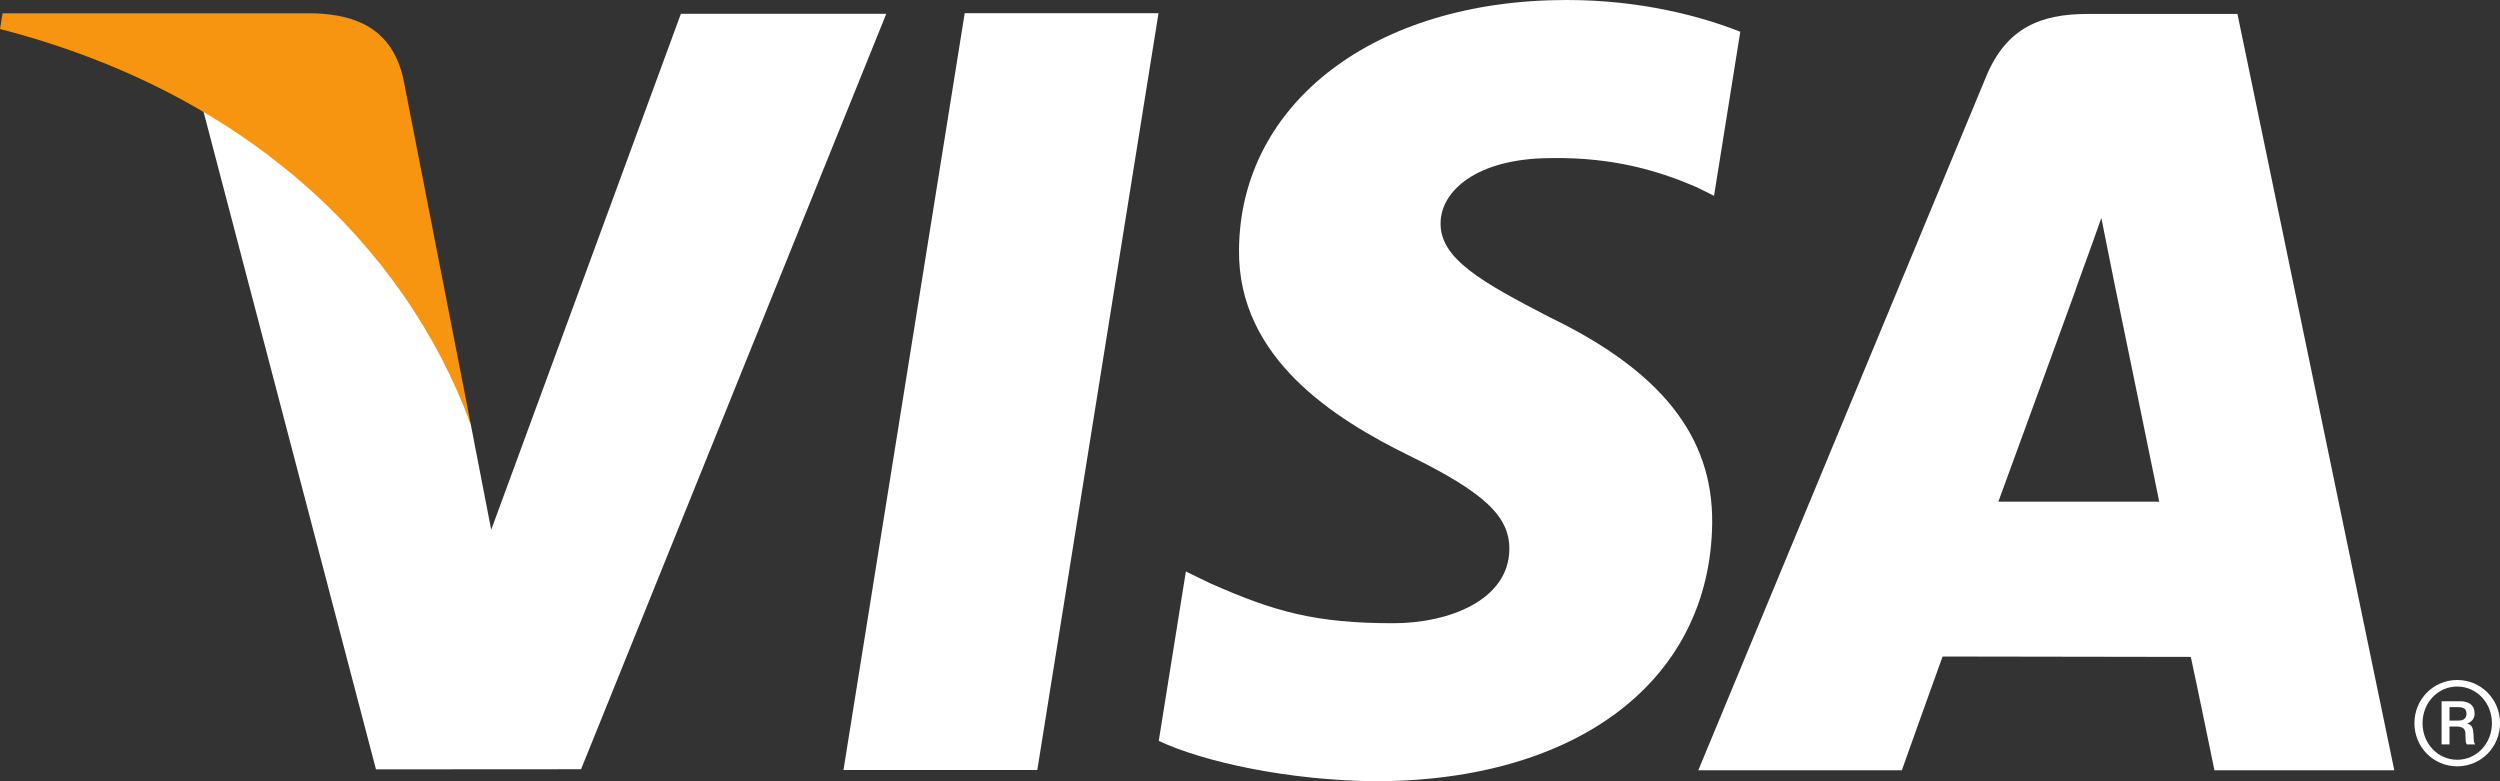
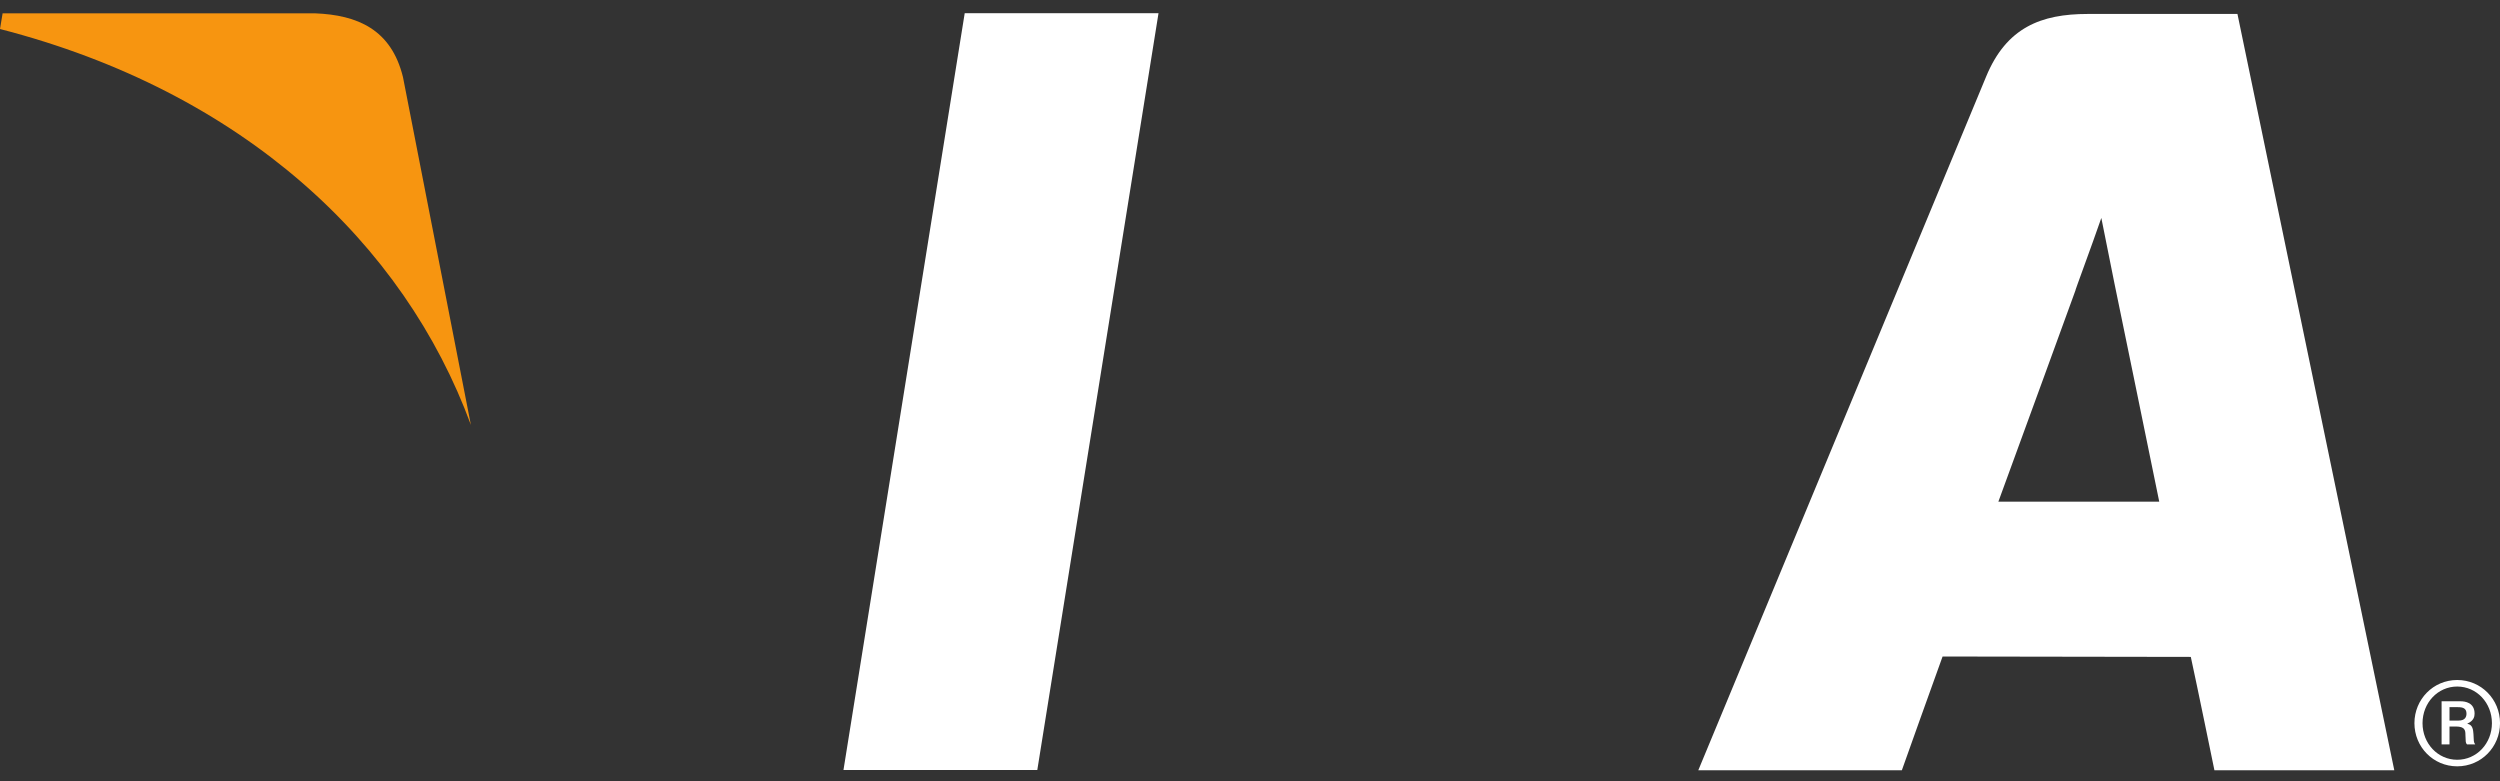
<svg xmlns="http://www.w3.org/2000/svg" width="96" height="30" viewBox="0 0 96 30" fill="none">
  <rect x="0" y="0" width="96" height="30" fill="#333333" stroke="none" />
-   <path d="M32.389 29.569L37.045 0.506H44.487L39.832 29.569H32.389Z" fill="white" />
-   <path d="M66.827 1.22C65.356 0.637 63.041 0 60.158 0C52.801 0 47.621 3.944 47.578 9.592C47.531 13.769 51.274 16.099 54.096 17.487C56.996 18.911 57.97 19.822 57.959 21.094C57.939 23.041 55.644 23.932 53.504 23.932C50.525 23.932 48.942 23.493 46.494 22.408L45.537 21.946L44.496 28.451C46.231 29.261 49.449 29.963 52.787 30C60.607 30 65.688 26.104 65.748 20.073C65.775 16.76 63.791 14.249 59.496 12.176C56.896 10.829 55.3 9.936 55.318 8.572C55.32 7.364 56.666 6.071 59.581 6.071C62.016 6.032 63.778 6.597 65.151 7.187L65.819 7.52L66.827 1.22Z" fill="white" />
+   <path d="M32.389 29.569L37.045 0.506H44.487L39.832 29.569Z" fill="white" />
  <path d="M76.737 19.265C77.353 17.594 79.701 11.142 79.701 11.142C79.658 11.218 80.315 9.458 80.691 8.369L81.193 10.875C81.193 10.875 82.621 17.812 82.915 19.265C81.756 19.265 78.19 19.265 76.737 19.265ZM85.918 0.536H80.167C78.383 0.536 77.047 1.05 76.266 2.945L65.214 29.579H73.031C73.031 29.579 74.306 25.996 74.595 25.21C75.448 25.21 83.043 25.225 84.127 25.225C84.35 26.239 85.034 29.579 85.034 29.579H91.941L85.918 0.536Z" fill="white" />
-   <path d="M26.146 0.53L18.862 20.344L18.082 16.317C16.725 11.676 12.499 6.646 7.773 4.126L14.437 29.543L22.313 29.538L34.033 0.53H26.146Z" fill="white" />
  <path d="M12.101 0.512H0.1L0 1.114C9.339 3.521 15.518 9.332 18.082 16.317L15.475 2.964C15.025 1.122 13.717 0.576 12.101 0.512Z" fill="#F79510" />
  <path d="M94.061 27.67H94.413C94.662 27.67 94.713 27.523 94.713 27.405C94.713 27.202 94.583 27.155 94.38 27.155H94.061V27.67ZM93.757 26.929H94.483C94.653 26.929 95.024 26.974 95.024 27.405C95.024 27.519 94.991 27.68 94.748 27.785V27.794C94.957 27.83 94.968 28.03 94.981 28.191C94.996 28.447 94.981 28.493 95.047 28.584H94.732C94.672 28.523 94.685 28.475 94.672 28.206C94.672 28.053 94.653 27.898 94.311 27.898H94.061V28.584H93.757V26.929ZM94.357 29.175C95.103 29.175 95.69 28.55 95.69 27.77C95.69 26.988 95.103 26.363 94.357 26.363C93.611 26.363 93.025 26.988 93.025 27.77C93.025 28.55 93.611 29.175 94.357 29.175ZM94.357 26.112C95.278 26.112 96.001 26.855 96.001 27.77C96.001 28.684 95.278 29.427 94.357 29.427C93.436 29.427 92.714 28.684 92.714 27.77C92.714 26.855 93.436 26.112 94.357 26.112Z" fill="white" />
</svg>